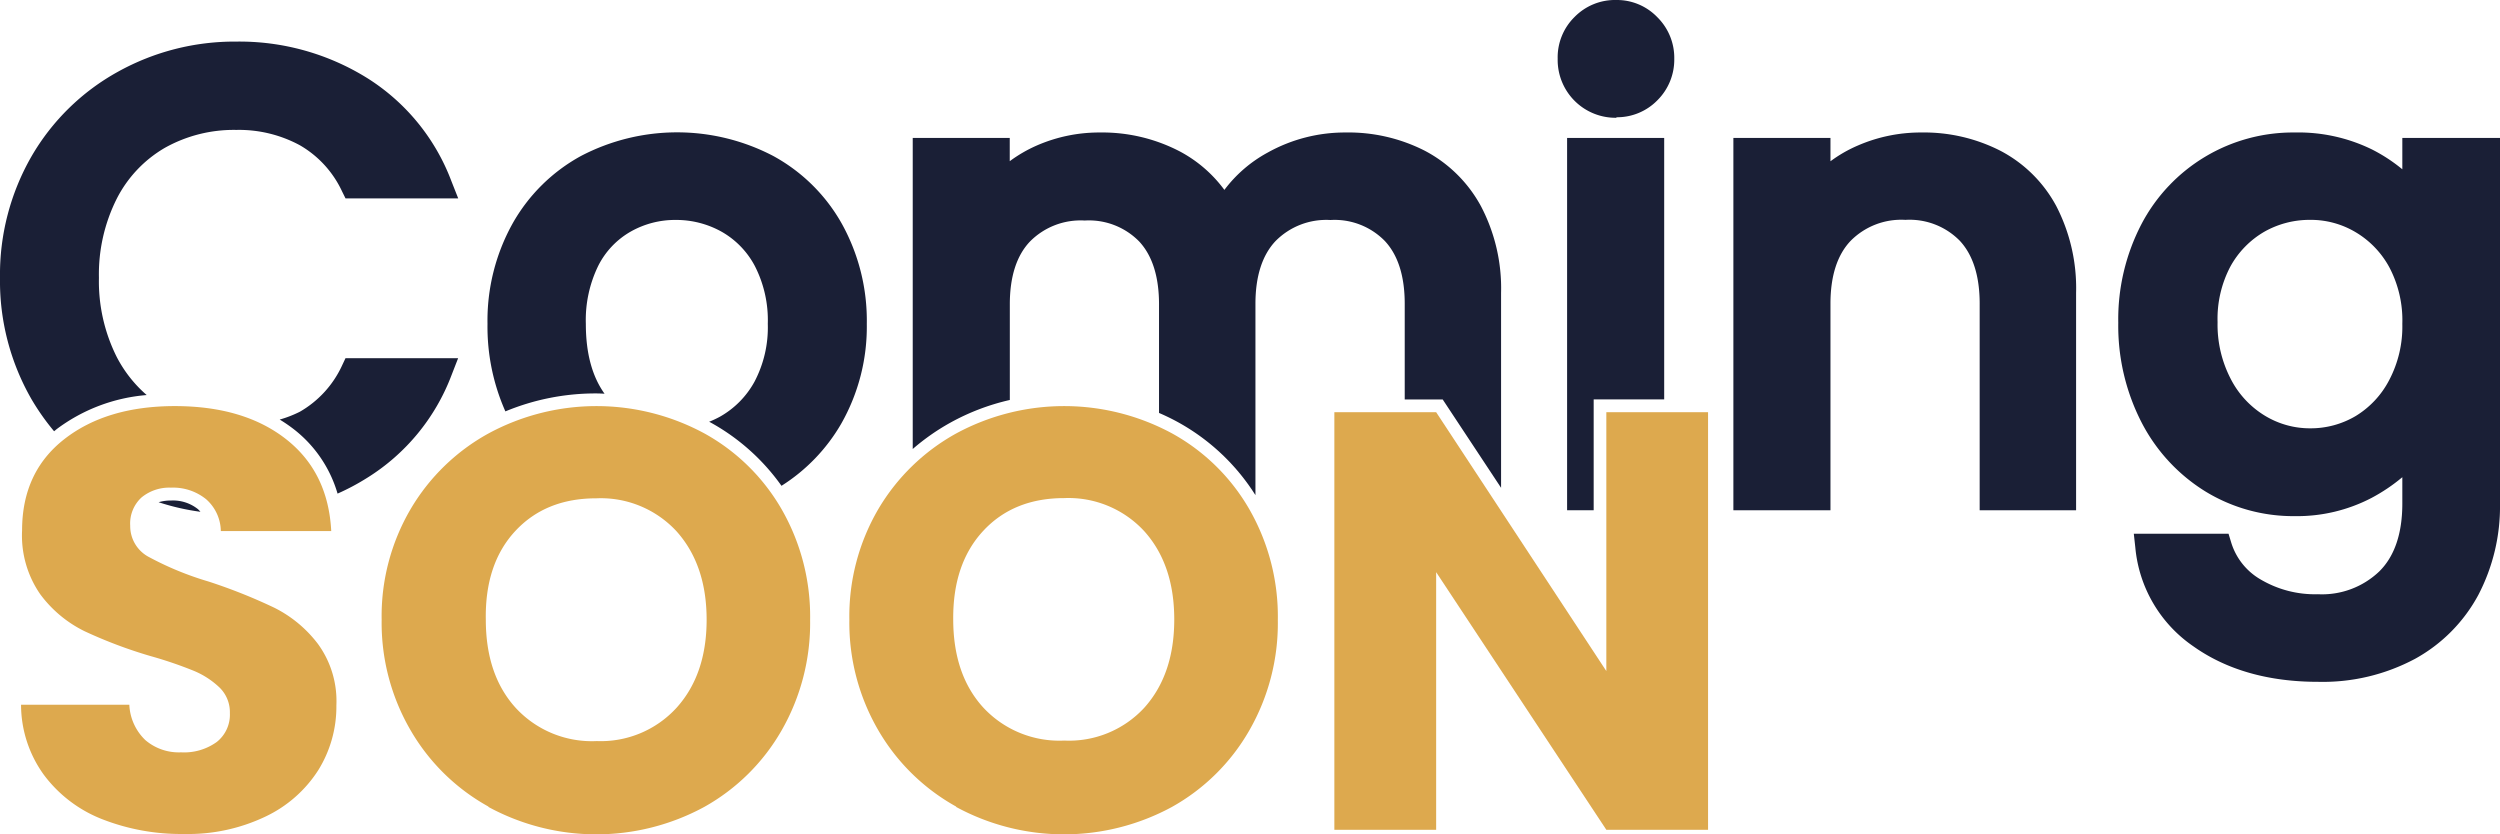
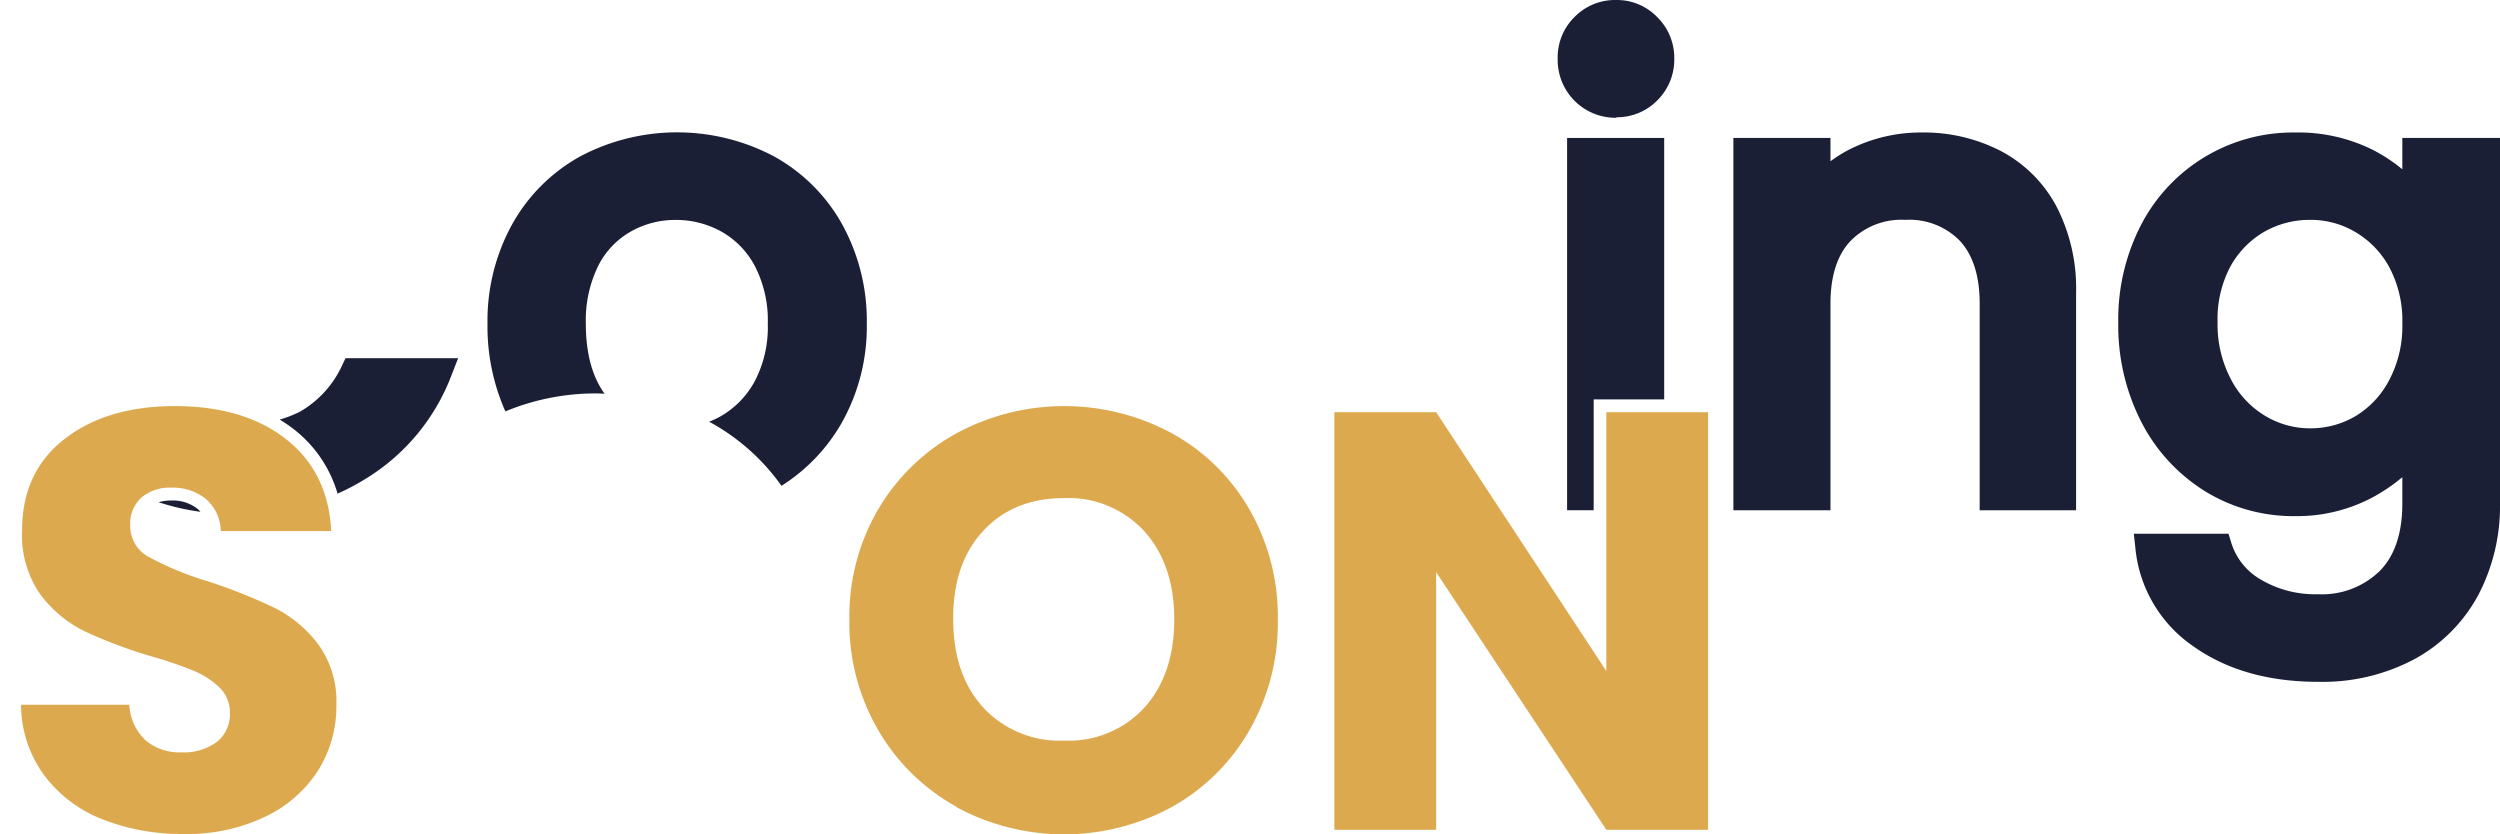
<svg xmlns="http://www.w3.org/2000/svg" viewBox="0 0 339.64 113.3">
  <defs>
    <style>.cls-1{fill:#dda94e;}.cls-2{fill:#1a1f36;}</style>
  </defs>
  <title>Asset 2</title>
  <g id="Layer_2" data-name="Layer 2">
    <g id="Layer_1-2" data-name="Layer 1">
      <path class="cls-1" d="M13.85,111.28a18.09,18.09,0,0,1-7.88-6,16.27,16.27,0,0,1-3.11-9.54H17.57a7.08,7.08,0,0,0,2.18,4.81,7,7,0,0,0,4.85,1.66,7.59,7.59,0,0,0,4.85-1.41,4.73,4.73,0,0,0,1.78-3.92,4.67,4.67,0,0,0-1.41-3.48,11.32,11.32,0,0,0-3.48-2.26,55.06,55.06,0,0,0-5.86-2,63.21,63.21,0,0,1-9-3.39,16.55,16.55,0,0,1-6-5A14,14,0,0,1,3,72.07q0-7.93,5.74-12.41t15-4.49q9.39,0,15.12,4.49T45,72.15H30a5.87,5.87,0,0,0-2-4.33,7.12,7.12,0,0,0-4.77-1.57,5.93,5.93,0,0,0-4,1.33,4.8,4.8,0,0,0-1.54,3.84,4.74,4.74,0,0,0,2.59,4.28A42.18,42.18,0,0,0,28.32,79a73.87,73.87,0,0,1,8.94,3.56,16.93,16.93,0,0,1,5.94,4.93,13.19,13.19,0,0,1,2.5,8.33,16.37,16.37,0,0,1-2.46,8.81,17.27,17.27,0,0,1-7.16,6.3A24.38,24.38,0,0,1,25,113.3,29.36,29.36,0,0,1,13.85,111.28Z" />
-       <path class="cls-1" d="M66.36,109.58A27.73,27.73,0,0,1,55.77,99.19a29,29,0,0,1-3.92-15,28.74,28.74,0,0,1,3.92-15A27.84,27.84,0,0,1,66.36,58.89a30.81,30.81,0,0,1,29.35,0,27.35,27.35,0,0,1,10.51,10.35,29.27,29.27,0,0,1,3.84,15,29.34,29.34,0,0,1-3.88,15,27.59,27.59,0,0,1-10.51,10.39,30.73,30.73,0,0,1-29.31,0ZM91.91,96.16Q96,91.63,96,84.19t-4.08-12A14,14,0,0,0,81,67.7q-6.87,0-11,4.45T66,84.19q0,7.53,4.08,12a14.08,14.08,0,0,0,11,4.49A13.94,13.94,0,0,0,91.91,96.16Z" />
      <path class="cls-1" d="M129.9,109.58a27.87,27.87,0,0,1-10.59-10.39,29.07,29.07,0,0,1-3.92-15,28.84,28.84,0,0,1,3.92-15A28,28,0,0,1,129.9,58.89a30.81,30.81,0,0,1,29.35,0,27.29,27.29,0,0,1,10.51,10.35,29.27,29.27,0,0,1,3.84,15,29.24,29.24,0,0,1-3.88,15,27.59,27.59,0,0,1-10.51,10.39,30.73,30.73,0,0,1-29.31,0Zm25.55-13.42q4.08-4.53,4.08-12t-4.08-12a14,14,0,0,0-10.87-4.49q-6.87,0-11,4.45t-4.08,12q0,7.53,4.08,12a14.1,14.1,0,0,0,11,4.49A13.91,13.91,0,0,0,155.45,96.16Z" />
      <path class="cls-2" d="M61.33,51l.91-2.34H46.94l-.47,1a14,14,0,0,1-5.72,6.27A15.44,15.44,0,0,1,38,57a20.29,20.29,0,0,1,1.86,1.27,17.12,17.12,0,0,1,6,8.79,31.26,31.26,0,0,0,4-2.13A28.14,28.14,0,0,0,61.33,51Z" />
      <path class="cls-2" d="M23.23,68a5.69,5.69,0,0,0-1.68.23,31.66,31.66,0,0,0,5.68,1.3,3.82,3.82,0,0,0-.34-.36A5.42,5.42,0,0,0,23.23,68Z" />
-       <path class="cls-2" d="M19.93,53.67a17.51,17.51,0,0,1-4.07-5.17,22.92,22.92,0,0,1-2.42-10.76A22.88,22.88,0,0,1,15.86,27a16.83,16.83,0,0,1,6.56-6.93,19.18,19.18,0,0,1,9.67-2.42,17.4,17.4,0,0,1,8.66,2.09A14.09,14.09,0,0,1,46.47,26l.47.95H62.25l-.92-2.33a28.31,28.31,0,0,0-11.42-14A32.88,32.88,0,0,0,32.09,5.65,32.64,32.64,0,0,0,16,9.76,30.72,30.72,0,0,0,4.3,21.21,32.26,32.26,0,0,0,0,37.74,32.23,32.23,0,0,0,4.3,54.27a31.9,31.9,0,0,0,3.05,4.32l.35-.29A23.57,23.57,0,0,1,19.93,53.67Z" />
      <path class="cls-2" d="M82.13,53.49C80.45,51.13,79.59,48,79.59,44a16.8,16.8,0,0,1,1.68-7.88,11.08,11.08,0,0,1,4.42-4.66,12.23,12.23,0,0,1,6.13-1.58A12.65,12.65,0,0,1,98,31.46a11.54,11.54,0,0,1,4.55,4.68A16.13,16.13,0,0,1,104.31,44a15.81,15.81,0,0,1-1.82,7.88,12.16,12.16,0,0,1-4.68,4.73,14,14,0,0,1-1.47.69l.2.1A28.93,28.93,0,0,1,106.17,66a24.44,24.44,0,0,0,8.1-8.41A26.65,26.65,0,0,0,117.76,44a27.15,27.15,0,0,0-3.39-13.6,23.65,23.65,0,0,0-9.32-9.21,28.17,28.17,0,0,0-26.12,0,23.69,23.69,0,0,0-9.31,9.21A27.12,27.12,0,0,0,66.23,44a28.36,28.36,0,0,0,2.43,11.89A32,32,0,0,1,81,53.45C81.4,53.45,81.77,53.47,82.13,53.49Z" />
-       <path class="cls-2" d="M203.93,66.27V39.8A24,24,0,0,0,201.19,28a18.41,18.41,0,0,0-7.64-7.53A22.83,22.83,0,0,0,182.79,18a21.52,21.52,0,0,0-10.59,2.74,18.19,18.19,0,0,0-5.86,5.06,18,18,0,0,0-6-5.2A22.78,22.78,0,0,0,149.41,18a21.13,21.13,0,0,0-8.56,1.77,18.93,18.93,0,0,0-3.67,2.13V18.74H124V61a30,30,0,0,1,5.08-3.56,30.69,30.69,0,0,1,8.11-3.1v-13c0-3.75.92-6.62,2.74-8.53a9.67,9.67,0,0,1,7.44-2.85,9.56,9.56,0,0,1,7.39,2.84c1.79,1.92,2.7,4.79,2.7,8.54V56.1a28.91,28.91,0,0,1,13.1,11.17v-26c0-3.75.93-6.62,2.74-8.53a9.67,9.67,0,0,1,7.44-2.85,9.54,9.54,0,0,1,7.39,2.84c1.8,1.92,2.71,4.79,2.71,8.54v13H196Z" />
      <polygon class="cls-2" points="226.09 54.26 226.09 18.74 212.9 18.74 212.9 69.32 216.51 69.32 216.51 54.26 226.09 54.26" />
      <path class="cls-2" d="M219.58,15.93a7.66,7.66,0,0,0,5.58-2.3A7.78,7.78,0,0,0,227.46,8a7.76,7.76,0,0,0-2.3-5.66A7.62,7.62,0,0,0,219.58,0a7.7,7.7,0,0,0-5.66,2.3A7.7,7.7,0,0,0,211.62,8a7.86,7.86,0,0,0,8,8Z" />
      <path class="cls-2" d="M271.76,20.48A22.83,22.83,0,0,0,261,18a21.42,21.42,0,0,0-8.6,1.77,18.31,18.31,0,0,0-3.72,2.14V18.74H235.49V69.32h13.19V41.25c0-3.75.92-6.62,2.74-8.53a9.67,9.67,0,0,1,7.44-2.85,9.56,9.56,0,0,1,7.39,2.84c1.79,1.92,2.7,4.79,2.7,8.54V69.32h13.1V39.8A24.29,24.29,0,0,0,279.36,28,18.17,18.17,0,0,0,271.76,20.48Z" />
      <path class="cls-2" d="M326.37,18.74V23a22.31,22.31,0,0,0-4.13-2.7A22.77,22.77,0,0,0,311.74,18a23.24,23.24,0,0,0-20.81,12.45,28,28,0,0,0-3.15,13.4,28.7,28.7,0,0,0,3.15,13.51,23.89,23.89,0,0,0,8.66,9.39,22.88,22.88,0,0,0,12.15,3.37,21.9,21.9,0,0,0,10.44-2.47,24,24,0,0,0,4.19-2.82v3.58c0,4.06-1.05,7.17-3.13,9.22a11.25,11.25,0,0,1-8.33,3.1,14.52,14.52,0,0,1-7.78-2,8.75,8.75,0,0,1-4-5l-.37-1.22H289.89l.21,1.91a18.29,18.29,0,0,0,7.9,13.4c4.5,3.19,10.19,4.81,16.91,4.81a26.6,26.6,0,0,0,13.2-3.13,21.55,21.55,0,0,0,8.59-8.68,26,26,0,0,0,2.94-12.41V18.74Zm-1.8,32.93A12.36,12.36,0,0,1,320,56.54a12,12,0,0,1-6.15,1.65,11.76,11.76,0,0,1-6.11-1.69,12.49,12.49,0,0,1-4.67-5,16,16,0,0,1-1.8-7.73A15.22,15.22,0,0,1,303,36.23a12.3,12.3,0,0,1,4.61-4.74,12.45,12.45,0,0,1,6.18-1.62A11.88,11.88,0,0,1,320,31.53a12.4,12.4,0,0,1,4.63,4.83A15.43,15.43,0,0,1,326.37,44,15.6,15.6,0,0,1,324.57,51.67Z" />
      <path class="cls-1" d="M232.05,112.73H218.23l-23.12-35v35H181.28V56h13.83l23.12,35.17V56h13.82Z" />
    </g>
  </g>
</svg>